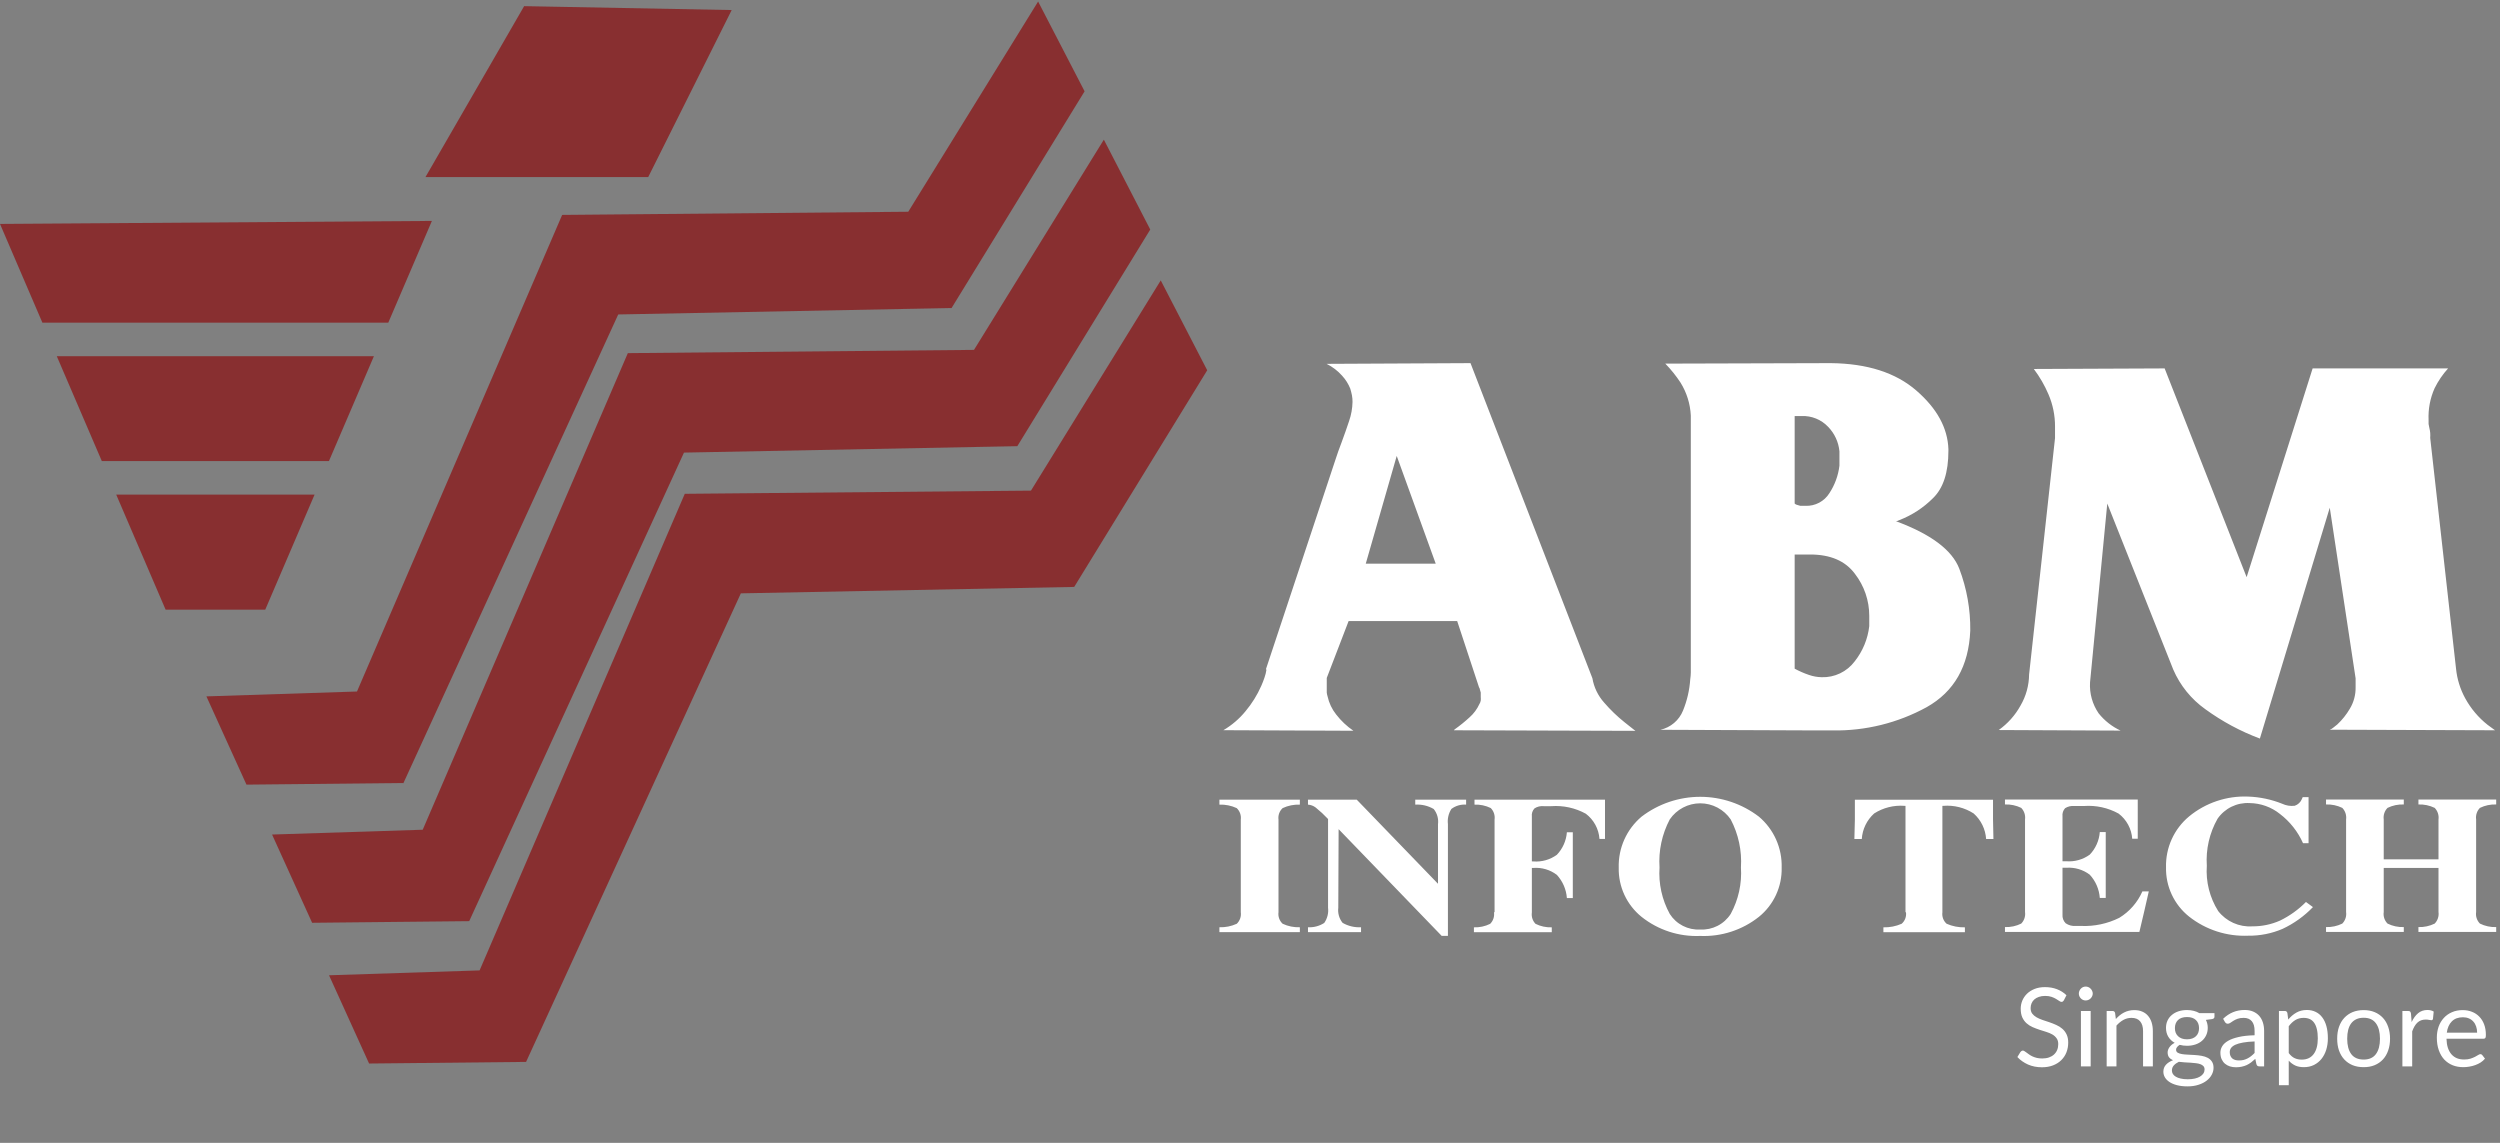
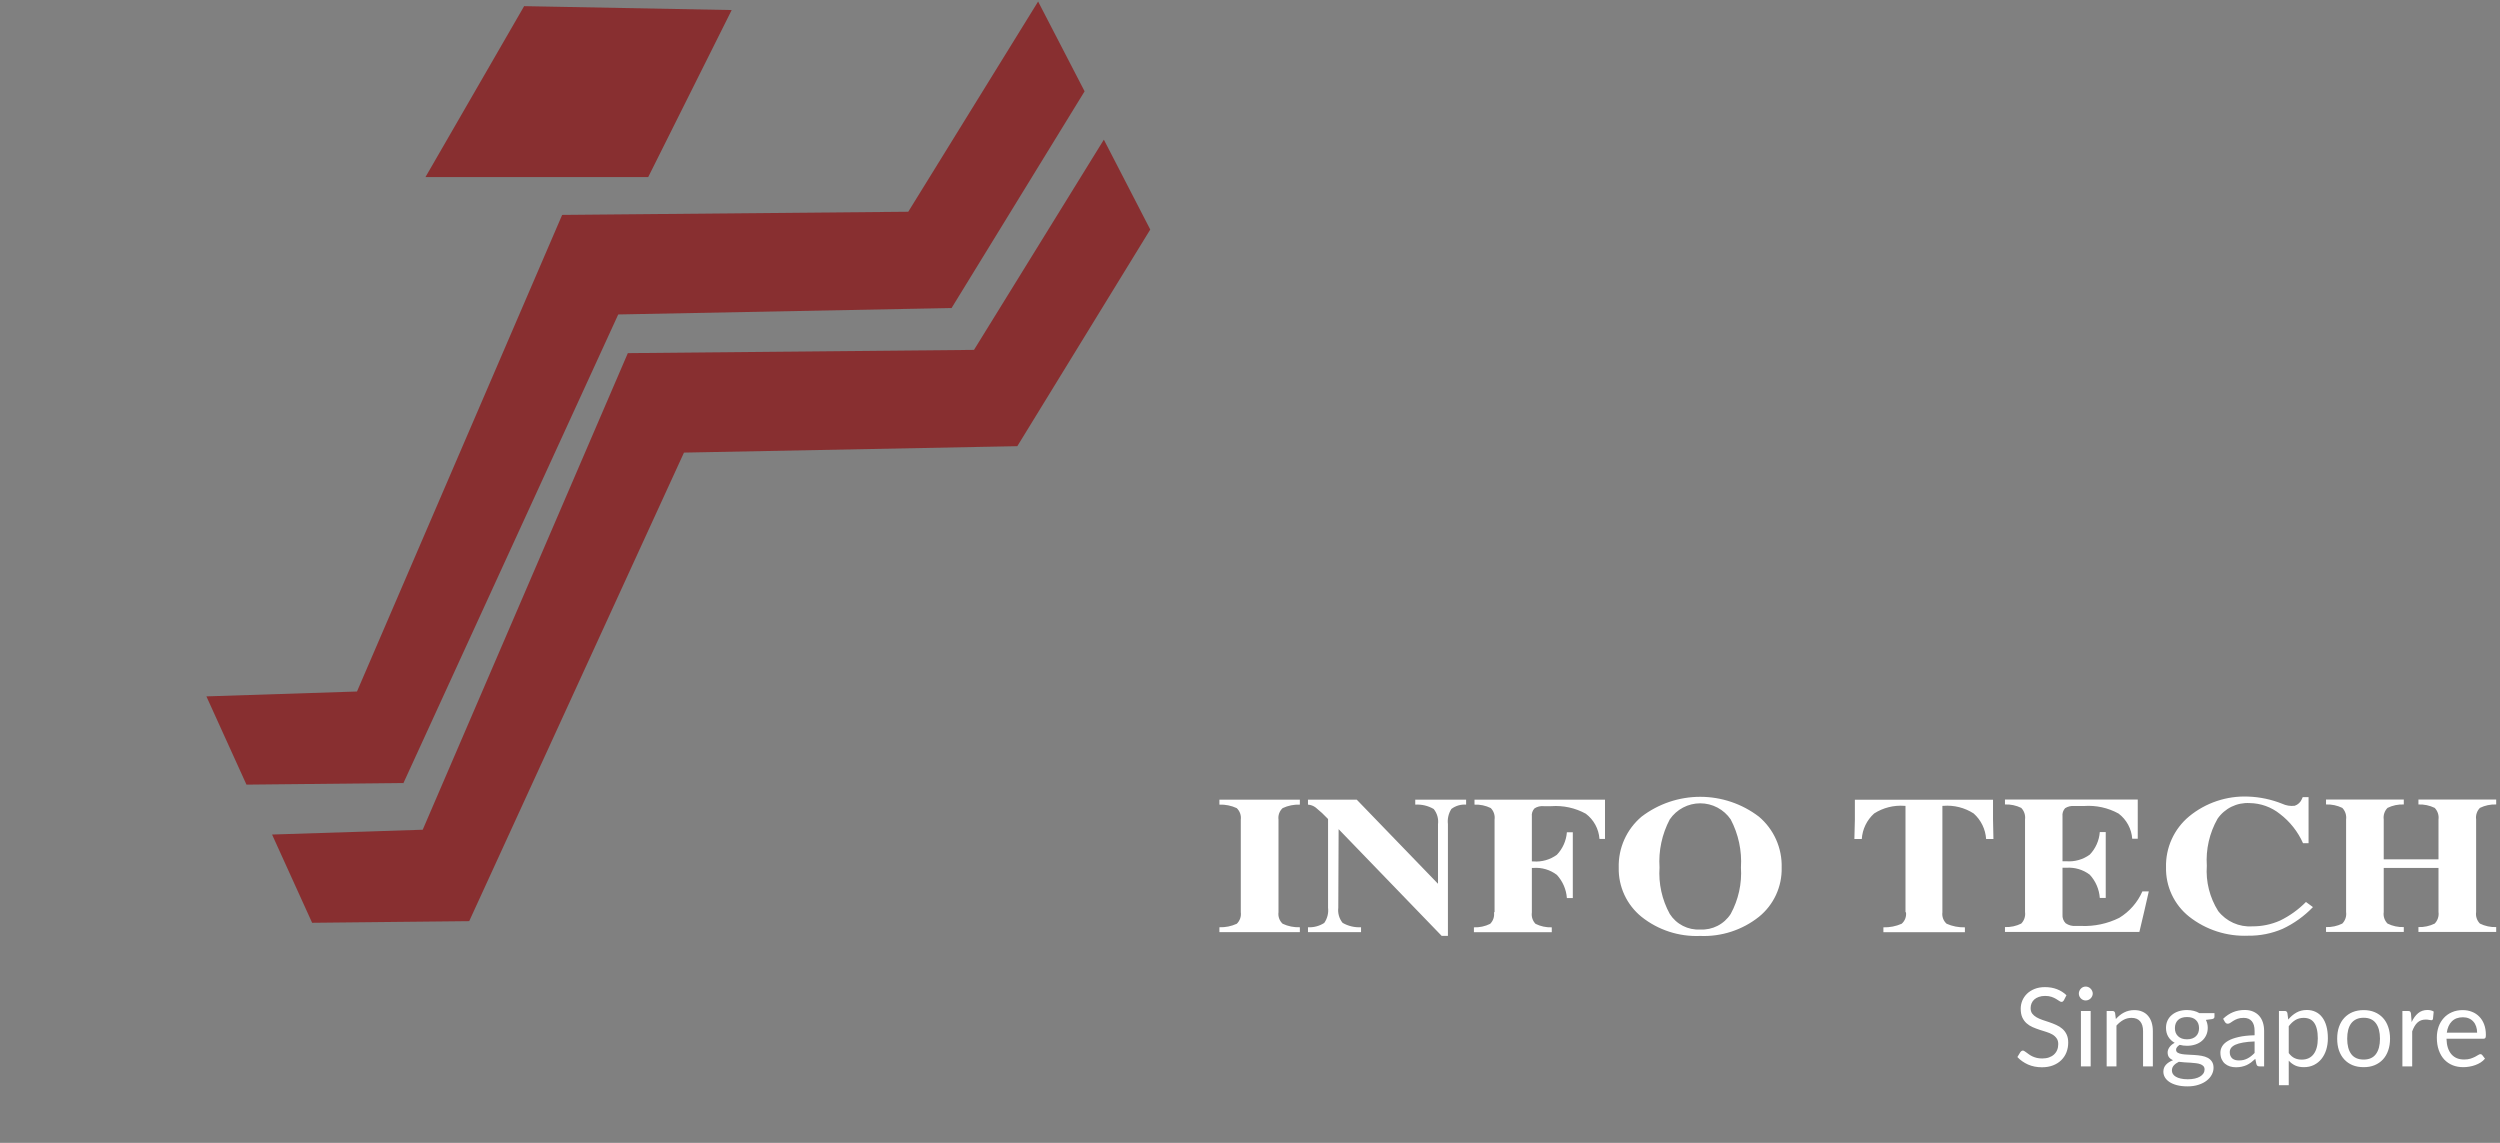
<svg xmlns="http://www.w3.org/2000/svg" width="280" height="128" viewBox="0 0 280 128" fill="none">
  <rect x="0" y="0" width="280" height="128" fill="#808080" stroke="none" />
-   <path d="M227.268 75.456L230.163 49.062V47.797C230.172 46.545 229.921 45.306 229.425 44.156C228.996 43.15 228.445 42.2 227.787 41.326L242.44 41.262L251.623 64.643L259.014 41.262H274.186C273.581 41.929 273.073 42.676 272.675 43.483C272.176 44.6 271.945 45.819 272.001 47.041C271.994 47.19 271.994 47.339 272.001 47.487C272.023 47.644 272.054 47.799 272.092 47.952C272.136 48.122 272.166 48.295 272.183 48.47C272.198 48.661 272.198 48.853 272.183 49.044L275.077 74.901C275.195 76.063 275.545 77.189 276.106 78.213C276.734 79.36 277.585 80.369 278.609 81.18C278.909 81.408 279.191 81.617 279.446 81.79L260.934 81.727C261.078 81.677 261.211 81.6 261.325 81.499C261.453 81.39 261.598 81.272 261.771 81.144C262.325 80.627 262.8 80.032 263.182 79.378C263.621 78.652 263.845 77.815 263.828 76.967V75.975L260.934 56.862L253.107 82.719C250.932 81.905 248.878 80.799 247 79.433C245.418 78.309 244.174 76.773 243.405 74.992L236.015 56.398L234.085 76.421C234.009 77.655 234.348 78.879 235.05 79.897C235.709 80.722 236.55 81.382 237.507 81.827L223.855 81.763C224.863 81.047 225.697 80.114 226.294 79.033C226.918 77.966 227.251 76.755 227.259 75.519L227.268 75.456ZM201.002 56.398C201.08 56.478 201.182 56.533 201.293 56.552C201.411 56.577 201.527 56.61 201.639 56.653H201.93C202.027 56.664 202.125 56.664 202.222 56.653C202.751 56.672 203.276 56.553 203.744 56.305C204.212 56.057 204.607 55.691 204.888 55.242C205.498 54.315 205.885 53.258 206.017 52.156V50.545C205.919 49.519 205.477 48.557 204.761 47.815C204.38 47.41 203.916 47.091 203.401 46.88C202.886 46.67 202.332 46.573 201.776 46.596H201.002V56.398ZM201.002 74.891C201.515 75.17 202.051 75.404 202.604 75.592C203.061 75.752 203.54 75.838 204.024 75.847C204.736 75.871 205.444 75.723 206.087 75.416C206.73 75.108 207.29 74.651 207.719 74.082C208.623 72.943 209.19 71.575 209.357 70.132V68.976C209.359 67.269 208.792 65.61 207.746 64.261C206.678 62.823 205.007 62.104 202.731 62.104C202.595 62.096 202.458 62.096 202.322 62.104C202.182 62.112 202.042 62.112 201.903 62.104C201.742 62.094 201.581 62.094 201.421 62.104C201.281 62.112 201.141 62.112 201.002 62.104V74.891ZM189.371 74.427V48.443C189.371 47.797 189.371 47.169 189.371 46.55C189.309 45.237 188.911 43.961 188.215 42.846C187.715 42.087 187.145 41.377 186.513 40.725L205.052 40.671C209.123 40.713 212.315 41.735 214.627 43.738C216.938 45.74 218.137 47.927 218.222 50.3V50.491C218.222 52.918 217.645 54.687 216.492 55.797C215.415 56.877 214.122 57.718 212.697 58.263C212.623 58.301 212.547 58.334 212.47 58.364H212.315C216.259 59.82 218.634 61.597 219.441 63.697C220.282 65.911 220.699 68.264 220.67 70.632C220.5 74.612 218.871 77.47 215.782 79.206C212.555 80.974 208.923 81.871 205.243 81.808H204.47C204.394 81.819 204.318 81.819 204.242 81.808C204.17 81.799 204.096 81.799 204.024 81.808H203.569L185.967 81.736C186.531 81.609 187.055 81.347 187.496 80.973C187.937 80.599 188.28 80.124 188.497 79.588C188.955 78.468 189.228 77.282 189.307 76.075C189.346 75.822 189.367 75.566 189.371 75.31V74.473V74.427ZM152.965 63.133H160.802L156.433 51.064L152.965 63.133ZM141.78 74.964L149.552 51.538C149.643 51.237 149.753 50.919 149.88 50.564L150.262 49.535C150.563 48.716 150.845 47.924 151.1 47.151C151.339 46.462 151.468 45.74 151.482 45.012C151.484 44.765 151.463 44.518 151.418 44.275C151.367 44.02 151.303 43.768 151.227 43.519C151.012 42.989 150.704 42.502 150.317 42.081C149.829 41.53 149.238 41.079 148.578 40.752L164.697 40.671L178.349 75.965C178.522 76.982 178.98 77.928 179.669 78.696C180.358 79.495 181.12 80.229 181.944 80.889L182.554 81.372L183.163 81.854L162.731 81.79C162.777 81.79 162.804 81.79 162.831 81.79L162.922 81.69C163.509 81.275 164.069 80.822 164.597 80.334C165.06 79.924 165.432 79.422 165.689 78.86C165.768 78.738 165.82 78.602 165.844 78.459C165.857 78.332 165.857 78.204 165.844 78.077C165.852 78.001 165.852 77.925 165.844 77.849C165.836 77.755 165.836 77.661 165.844 77.567C165.798 77.431 165.771 77.322 165.744 77.212C165.737 77.129 165.705 77.05 165.653 76.985L163.204 69.558H151.045L148.597 75.929C148.604 76.026 148.604 76.123 148.597 76.22C148.589 76.314 148.589 76.409 148.597 76.502V76.575C148.604 76.672 148.604 76.769 148.597 76.867C148.593 76.942 148.593 77.018 148.597 77.094C148.587 77.255 148.587 77.416 148.597 77.576C148.615 77.718 148.646 77.858 148.688 77.995C148.849 78.737 149.179 79.431 149.652 80.025C150.196 80.729 150.847 81.343 151.582 81.845L137.02 81.781C137.964 81.226 138.802 80.508 139.495 79.661C140.215 78.802 140.81 77.846 141.261 76.821C141.398 76.521 141.507 76.22 141.616 75.911C141.722 75.616 141.798 75.311 141.844 75.001L141.78 74.964Z" fill="white" />
  <path d="M138.968 102.168V91.792C138.998 91.558 138.973 91.319 138.894 91.096C138.815 90.873 138.684 90.672 138.512 90.509C137.906 90.228 137.242 90.094 136.574 90.118V89.562H145.584V90.118C144.919 90.092 144.257 90.226 143.655 90.509C143.48 90.67 143.347 90.871 143.266 91.094C143.186 91.317 143.16 91.557 143.191 91.792V102.168C143.159 102.405 143.184 102.646 143.265 102.871C143.346 103.095 143.48 103.298 143.655 103.46C144.257 103.743 144.919 103.877 145.584 103.852V104.398H136.574V103.852C137.245 103.875 137.912 103.741 138.522 103.46C138.692 103.295 138.822 103.092 138.899 102.867C138.977 102.643 139 102.403 138.968 102.168ZM149.889 101.667C149.851 101.967 149.875 102.272 149.958 102.563C150.041 102.854 150.181 103.125 150.371 103.36C150.998 103.721 151.716 103.891 152.437 103.852V104.398H146.494V103.852C147.137 103.888 147.774 103.719 148.315 103.369C148.662 102.874 148.814 102.268 148.742 101.667V91.729C148.312 91.269 147.849 90.84 147.359 90.445C147.109 90.253 146.809 90.139 146.494 90.118V89.562H151.955L161.056 98.982V92.311C161.095 92.01 161.072 91.703 160.989 91.411C160.906 91.118 160.765 90.846 160.574 90.609C159.949 90.244 159.23 90.073 158.508 90.118V89.562H164.205V90.118C163.616 90.073 163.03 90.244 162.558 90.6C162.233 91.105 162.095 91.706 162.167 92.302V104.816H161.466L149.925 92.866L149.889 101.667ZM167.391 102.168V91.792C167.424 91.558 167.402 91.32 167.328 91.096C167.254 90.872 167.129 90.668 166.963 90.5C166.397 90.224 165.772 90.092 165.143 90.118V89.562H179.76V93.959H179.141C179.102 93.406 178.945 92.869 178.682 92.382C178.418 91.895 178.053 91.471 177.612 91.137C176.431 90.487 175.088 90.194 173.744 90.291H172.888C172.53 90.255 172.171 90.342 171.869 90.536C171.754 90.656 171.667 90.8 171.615 90.957C171.563 91.115 171.547 91.282 171.568 91.447V96.48H171.741C172.679 96.553 173.612 96.289 174.372 95.733C175.024 95.047 175.42 94.156 175.491 93.212H176.155V100.584H175.491C175.421 99.614 175.023 98.696 174.362 97.981C173.612 97.413 172.68 97.138 171.741 97.208H171.568V102.195C171.535 102.425 171.554 102.659 171.625 102.88C171.696 103.101 171.817 103.302 171.978 103.469C172.542 103.75 173.168 103.885 173.798 103.861V104.407H165.079V103.861C165.709 103.885 166.335 103.75 166.899 103.469C167.066 103.302 167.192 103.098 167.266 102.874C167.34 102.649 167.361 102.411 167.327 102.177M190.417 104.825C188.044 104.926 185.714 104.166 183.855 102.687C183.035 102.025 182.378 101.183 181.934 100.227C181.491 99.27 181.273 98.225 181.298 97.171C181.268 96.089 181.483 95.014 181.925 94.026C182.368 93.038 183.028 92.163 183.855 91.465C185.743 90.024 188.052 89.243 190.426 89.243C192.801 89.243 195.11 90.024 196.997 91.465C197.824 92.163 198.482 93.039 198.923 94.027C199.364 95.015 199.577 96.09 199.546 97.171C199.572 98.224 199.356 99.269 198.914 100.226C198.472 101.182 197.817 102.024 196.997 102.687C195.132 104.166 192.796 104.925 190.417 104.825ZM190.417 104.106C191.091 104.144 191.763 104.002 192.364 103.695C192.966 103.388 193.475 102.927 193.839 102.359C194.707 100.767 195.104 98.962 194.986 97.153C195.104 95.289 194.708 93.428 193.839 91.774C193.46 91.219 192.951 90.764 192.356 90.45C191.761 90.135 191.099 89.971 190.426 89.971C189.754 89.971 189.091 90.135 188.496 90.45C187.902 90.764 187.392 91.219 187.013 91.774C186.141 93.427 185.744 95.288 185.867 97.153C185.744 98.962 186.142 100.769 187.013 102.359C187.374 102.926 187.88 103.387 188.478 103.694C189.076 104.001 189.746 104.144 190.417 104.106ZM213.416 102.177V90.254H213.307C212.109 90.162 210.915 90.462 209.903 91.11C209.088 91.846 208.591 92.871 208.52 93.968H207.691L207.746 91.774V89.572H223.218V91.765L223.264 93.968H222.445C222.373 92.869 221.873 91.843 221.052 91.11C220.043 90.458 218.846 90.157 217.648 90.254H217.548V102.177C217.516 102.413 217.542 102.654 217.625 102.878C217.707 103.101 217.843 103.301 218.021 103.46C218.666 103.744 219.365 103.881 220.069 103.861V104.407H210.941V103.861C211.644 103.881 212.344 103.744 212.988 103.46C213.168 103.302 213.306 103.103 213.39 102.879C213.474 102.655 213.502 102.414 213.471 102.177M224.556 104.379V103.833C225.186 103.856 225.812 103.722 226.376 103.442C226.542 103.273 226.666 103.069 226.74 102.845C226.814 102.621 226.836 102.383 226.804 102.15V91.774C226.835 91.54 226.812 91.303 226.738 91.079C226.664 90.855 226.54 90.651 226.376 90.482C225.81 90.206 225.185 90.075 224.556 90.1V89.544H239.428V93.94H238.809C238.77 93.388 238.614 92.851 238.35 92.364C238.086 91.877 237.721 91.453 237.28 91.119C236.099 90.469 234.756 90.175 233.412 90.272H232.32C231.959 90.238 231.597 90.325 231.291 90.518C231.18 90.64 231.096 90.784 231.046 90.941C230.996 91.099 230.98 91.265 231 91.428V96.461H231.428C232.365 96.534 233.298 96.27 234.058 95.715C234.711 95.029 235.106 94.138 235.177 93.194H235.842V100.566H235.177C235.108 99.595 234.71 98.677 234.049 97.963C233.298 97.396 232.366 97.121 231.428 97.189H231V102.432C230.985 102.61 231.008 102.79 231.07 102.958C231.131 103.126 231.228 103.279 231.355 103.406C231.688 103.634 232.09 103.74 232.492 103.706H233.084C234.564 103.769 236.036 103.456 237.362 102.796C238.506 102.098 239.409 101.066 239.946 99.838H240.665L240.147 102.104L239.61 104.379H224.556ZM259.05 101.594C258.075 102.609 256.921 103.436 255.646 104.034C254.431 104.555 253.119 104.816 251.796 104.798C249.406 104.899 247.059 104.14 245.18 102.659C244.352 102 243.688 101.158 243.24 100.2C242.791 99.242 242.571 98.193 242.595 97.135C242.567 96.052 242.786 94.976 243.233 93.989C243.681 93.003 244.346 92.13 245.18 91.437C247.04 89.907 249.399 89.116 251.805 89.217C253.107 89.264 254.391 89.535 255.601 90.018C256.039 90.227 256.529 90.306 257.011 90.245C257.191 90.184 257.356 90.085 257.494 89.954C257.632 89.824 257.741 89.666 257.812 89.49L257.903 89.28H258.559V94.441H257.94C257.367 93.149 256.478 92.022 255.355 91.164C254.391 90.39 253.196 89.961 251.96 89.945C251.26 89.904 250.562 90.044 249.932 90.352C249.303 90.659 248.763 91.124 248.365 91.701C247.458 93.299 247.041 95.129 247.164 96.962C247.038 98.747 247.484 100.526 248.438 102.04C248.887 102.614 249.468 103.07 250.133 103.368C250.797 103.666 251.525 103.798 252.251 103.751C253.323 103.76 254.384 103.54 255.364 103.105C256.443 102.581 257.425 101.876 258.267 101.021L259.05 101.594ZM262.763 102.15V91.774C262.794 91.54 262.771 91.303 262.697 91.079C262.623 90.855 262.5 90.651 262.336 90.482C261.769 90.208 261.144 90.077 260.515 90.1V89.544H269.225V90.1C268.596 90.075 267.971 90.206 267.405 90.482C267.239 90.65 267.115 90.854 267.04 91.078C266.966 91.302 266.945 91.54 266.977 91.774V96.243H273.112V91.774C273.142 91.54 273.12 91.303 273.046 91.079C272.971 90.855 272.848 90.651 272.684 90.482C272.117 90.208 271.492 90.077 270.864 90.1V89.544H279.574V90.1C278.945 90.075 278.319 90.206 277.753 90.482C277.588 90.65 277.463 90.854 277.389 91.078C277.314 91.302 277.293 91.54 277.326 91.774V102.15C277.291 102.383 277.312 102.622 277.387 102.846C277.461 103.071 277.586 103.275 277.753 103.442C278.318 103.722 278.944 103.856 279.574 103.833V104.379H270.864V103.833C271.493 103.855 272.118 103.72 272.684 103.442C272.849 103.273 272.973 103.069 273.047 102.845C273.122 102.621 273.144 102.383 273.112 102.15V97.208H266.977V102.15C266.943 102.383 266.964 102.622 267.038 102.846C267.113 103.071 267.238 103.275 267.405 103.442C267.97 103.722 268.596 103.856 269.225 103.833V104.379H260.515V103.833C261.145 103.855 261.77 103.72 262.336 103.442C262.501 103.273 262.625 103.069 262.699 102.845C262.773 102.621 262.795 102.383 262.763 102.15Z" fill="white" />
-   <path fill-rule="evenodd" clip-rule="evenodd" d="M130.003 31.405L135.208 41.471L120.31 65.736L82.976 66.455L58.921 118.933L41.338 119.115L36.851 109.231L53.715 108.685L76.696 55.306L115.468 54.95L130.003 31.405Z" fill="#882F30" />
  <path fill-rule="evenodd" clip-rule="evenodd" d="M123.632 15.642L128.829 25.708L113.939 49.972L76.606 50.691L52.551 103.169L34.958 103.352L30.471 93.468L47.345 92.93L70.317 39.551L109.088 39.187L123.632 15.642Z" fill="#882F30" />
  <path fill-rule="evenodd" clip-rule="evenodd" d="M116.269 0.17L121.475 10.227L106.576 34.5L69.242 35.219L45.188 87.697L27.604 87.879L23.117 77.995L39.982 77.449L62.962 24.07L101.725 23.715L116.269 0.17Z" fill="#882F30" />
-   <path fill-rule="evenodd" clip-rule="evenodd" d="M0 25.08L4.747 36.138H43.488L48.373 24.743L0 25.08ZM11.402 51.638L6.361 39.897H41.877L36.843 51.638H11.402ZM13.016 55.397L18.549 68.284H29.707L35.232 55.397H13.016Z" fill="#882F30" />
  <path fill-rule="evenodd" clip-rule="evenodd" d="M58.703 0.689L47.654 19.829H72.601L81.948 1.126L58.703 0.689Z" fill="#882F30" />
  <path d="M231.156 112.027C231.119 112.089 231.078 112.136 231.033 112.168C230.992 112.197 230.941 112.211 230.88 112.211C230.81 112.211 230.729 112.177 230.635 112.107C230.541 112.038 230.422 111.962 230.279 111.88C230.14 111.795 229.971 111.717 229.77 111.647C229.574 111.578 229.335 111.543 229.053 111.543C228.788 111.543 228.553 111.58 228.349 111.654C228.148 111.723 227.979 111.819 227.84 111.942C227.705 112.064 227.603 112.209 227.533 112.377C227.464 112.54 227.429 112.718 227.429 112.91C227.429 113.155 227.488 113.359 227.607 113.523C227.73 113.682 227.889 113.819 228.085 113.934C228.285 114.048 228.51 114.148 228.759 114.234C229.013 114.316 229.27 114.401 229.531 114.491C229.797 114.581 230.054 114.683 230.304 114.798C230.557 114.908 230.782 115.049 230.978 115.221C231.178 115.392 231.337 115.603 231.456 115.852C231.578 116.101 231.64 116.408 231.64 116.771C231.64 117.155 231.574 117.517 231.444 117.856C231.313 118.191 231.121 118.483 230.868 118.732C230.618 118.982 230.31 119.178 229.942 119.321C229.578 119.464 229.164 119.535 228.698 119.535C228.126 119.535 227.607 119.433 227.141 119.229C226.675 119.02 226.277 118.741 225.946 118.389L226.289 117.825C226.322 117.78 226.361 117.744 226.406 117.715C226.455 117.682 226.508 117.666 226.565 117.666C226.618 117.666 226.677 117.688 226.743 117.733C226.812 117.774 226.89 117.827 226.976 117.893C227.061 117.958 227.16 118.03 227.27 118.107C227.38 118.185 227.505 118.256 227.644 118.322C227.787 118.387 227.948 118.442 228.128 118.487C228.308 118.528 228.51 118.549 228.735 118.549C229.017 118.549 229.268 118.51 229.489 118.432C229.709 118.354 229.895 118.246 230.046 118.107C230.202 117.964 230.32 117.795 230.402 117.599C230.483 117.402 230.524 117.184 230.524 116.943C230.524 116.677 230.463 116.461 230.34 116.293C230.222 116.122 230.065 115.979 229.869 115.864C229.672 115.75 229.448 115.654 229.194 115.576C228.941 115.494 228.684 115.413 228.422 115.331C228.161 115.245 227.903 115.147 227.65 115.037C227.397 114.926 227.172 114.783 226.976 114.608C226.78 114.432 226.62 114.213 226.498 113.952C226.379 113.686 226.32 113.359 226.32 112.971C226.32 112.661 226.379 112.36 226.498 112.07C226.62 111.78 226.796 111.523 227.025 111.298C227.258 111.073 227.542 110.894 227.877 110.759C228.216 110.624 228.604 110.557 229.041 110.557C229.531 110.557 229.977 110.634 230.377 110.789C230.782 110.945 231.137 111.169 231.444 111.464L231.156 112.027ZM234.154 113.229V119.437H233.063V113.229H234.154ZM234.387 111.28C234.387 111.386 234.364 111.486 234.319 111.58C234.278 111.67 234.221 111.752 234.147 111.825C234.078 111.895 233.994 111.95 233.896 111.991C233.802 112.032 233.702 112.052 233.596 112.052C233.49 112.052 233.39 112.032 233.296 111.991C233.206 111.95 233.126 111.895 233.057 111.825C232.987 111.752 232.932 111.67 232.891 111.58C232.85 111.486 232.83 111.386 232.83 111.28C232.83 111.174 232.85 111.073 232.891 110.979C232.932 110.881 232.987 110.798 233.057 110.728C233.126 110.655 233.206 110.597 233.296 110.557C233.39 110.516 233.49 110.495 233.596 110.495C233.702 110.495 233.802 110.516 233.896 110.557C233.994 110.597 234.078 110.655 234.147 110.728C234.221 110.798 234.278 110.881 234.319 110.979C234.364 111.073 234.387 111.174 234.387 111.28ZM236.976 114.13C237.111 113.978 237.254 113.842 237.405 113.719C237.556 113.596 237.715 113.492 237.883 113.406C238.054 113.317 238.234 113.249 238.422 113.204C238.614 113.155 238.821 113.131 239.041 113.131C239.38 113.131 239.679 113.188 239.936 113.302C240.197 113.413 240.414 113.572 240.586 113.78C240.761 113.985 240.894 114.232 240.984 114.522C241.074 114.812 241.119 115.133 241.119 115.484V119.437H240.022V115.484C240.022 115.014 239.914 114.651 239.697 114.393C239.485 114.132 239.16 114.001 238.722 114.001C238.4 114.001 238.097 114.079 237.815 114.234C237.538 114.389 237.28 114.6 237.043 114.865V119.437H235.946V113.229H236.602C236.757 113.229 236.853 113.304 236.89 113.456L236.976 114.13ZM244.945 116.403C245.165 116.403 245.359 116.373 245.527 116.312C245.694 116.25 245.835 116.164 245.95 116.054C246.064 115.944 246.15 115.813 246.207 115.662C246.264 115.507 246.293 115.337 246.293 115.153C246.293 114.773 246.177 114.471 245.944 114.246C245.715 114.021 245.382 113.909 244.945 113.909C244.503 113.909 244.166 114.021 243.933 114.246C243.705 114.471 243.59 114.773 243.59 115.153C243.59 115.337 243.619 115.507 243.676 115.662C243.737 115.813 243.825 115.944 243.94 116.054C244.054 116.164 244.195 116.25 244.362 116.312C244.53 116.373 244.724 116.403 244.945 116.403ZM246.912 119.774C246.912 119.623 246.869 119.501 246.783 119.407C246.698 119.313 246.581 119.239 246.434 119.186C246.291 119.133 246.123 119.096 245.931 119.076C245.739 119.051 245.535 119.033 245.319 119.02C245.106 119.008 244.89 118.996 244.669 118.984C244.448 118.971 244.236 118.951 244.031 118.922C243.803 119.029 243.615 119.164 243.468 119.327C243.325 119.486 243.253 119.674 243.253 119.891C243.253 120.03 243.288 120.158 243.357 120.277C243.431 120.399 243.541 120.504 243.688 120.589C243.835 120.679 244.019 120.749 244.24 120.798C244.465 120.851 244.728 120.878 245.03 120.878C245.325 120.878 245.588 120.851 245.821 120.798C246.054 120.745 246.25 120.669 246.409 120.571C246.573 120.473 246.698 120.357 246.783 120.222C246.869 120.087 246.912 119.938 246.912 119.774ZM248.021 113.474V113.878C248.021 114.013 247.936 114.099 247.764 114.136L247.059 114.228C247.198 114.497 247.268 114.796 247.268 115.123C247.268 115.425 247.208 115.701 247.09 115.95C246.975 116.195 246.816 116.406 246.612 116.581C246.407 116.757 246.162 116.892 245.876 116.986C245.59 117.08 245.28 117.127 244.945 117.127C244.655 117.127 244.381 117.092 244.123 117.022C243.993 117.104 243.893 117.192 243.823 117.286C243.754 117.376 243.719 117.468 243.719 117.562C243.719 117.709 243.778 117.821 243.897 117.899C244.019 117.972 244.179 118.026 244.375 118.058C244.571 118.091 244.794 118.111 245.043 118.12C245.296 118.128 245.553 118.142 245.815 118.162C246.081 118.179 246.338 118.209 246.587 118.254C246.841 118.299 247.065 118.373 247.261 118.475C247.458 118.577 247.615 118.718 247.733 118.898C247.856 119.078 247.917 119.311 247.917 119.597C247.917 119.862 247.85 120.12 247.715 120.369C247.584 120.618 247.394 120.839 247.145 121.031C246.896 121.227 246.589 121.382 246.226 121.497C245.866 121.615 245.46 121.674 245.006 121.674C244.552 121.674 244.156 121.629 243.817 121.539C243.478 121.45 243.196 121.329 242.971 121.178C242.746 121.027 242.577 120.851 242.463 120.651C242.352 120.455 242.297 120.248 242.297 120.032C242.297 119.725 242.393 119.466 242.585 119.253C242.777 119.041 243.041 118.871 243.376 118.745C243.192 118.663 243.045 118.555 242.934 118.42C242.828 118.281 242.775 118.095 242.775 117.862C242.775 117.772 242.791 117.68 242.824 117.586C242.857 117.488 242.906 117.392 242.971 117.298C243.041 117.2 243.124 117.108 243.222 117.022C243.321 116.937 243.435 116.861 243.566 116.796C243.259 116.624 243.02 116.397 242.849 116.115C242.677 115.829 242.591 115.498 242.591 115.123C242.591 114.82 242.648 114.546 242.763 114.301C242.881 114.052 243.045 113.842 243.253 113.67C243.462 113.494 243.709 113.359 243.995 113.266C244.285 113.172 244.601 113.125 244.945 113.125C245.214 113.125 245.466 113.155 245.699 113.216C245.931 113.274 246.144 113.359 246.336 113.474H248.021ZM252.514 116.643C252.012 116.659 251.583 116.7 251.227 116.765C250.876 116.826 250.588 116.908 250.363 117.01C250.142 117.112 249.981 117.233 249.879 117.372C249.781 117.511 249.732 117.666 249.732 117.838C249.732 118.001 249.758 118.142 249.811 118.261C249.864 118.379 249.936 118.477 250.026 118.555C250.12 118.628 250.228 118.683 250.351 118.72C250.477 118.753 250.612 118.769 250.755 118.769C250.947 118.769 251.123 118.751 251.282 118.714C251.442 118.673 251.591 118.616 251.73 118.542C251.873 118.469 252.008 118.381 252.134 118.279C252.265 118.177 252.392 118.06 252.514 117.93V116.643ZM248.99 114.105C249.333 113.774 249.703 113.527 250.099 113.364C250.496 113.2 250.935 113.118 251.417 113.118C251.764 113.118 252.073 113.176 252.343 113.29C252.612 113.404 252.839 113.564 253.023 113.768C253.207 113.972 253.346 114.22 253.44 114.51C253.534 114.8 253.581 115.118 253.581 115.466V119.437H253.096C252.99 119.437 252.908 119.421 252.851 119.388C252.794 119.351 252.749 119.282 252.716 119.18L252.594 118.591C252.43 118.743 252.271 118.877 252.116 118.996C251.961 119.11 251.797 119.208 251.626 119.29C251.454 119.368 251.27 119.427 251.074 119.468C250.882 119.513 250.667 119.535 250.43 119.535C250.189 119.535 249.963 119.503 249.75 119.437C249.538 119.368 249.352 119.266 249.192 119.131C249.037 118.996 248.912 118.826 248.819 118.622C248.729 118.414 248.684 118.169 248.684 117.887C248.684 117.642 248.751 117.407 248.886 117.182C249.021 116.953 249.239 116.751 249.542 116.575C249.844 116.399 250.238 116.256 250.725 116.146C251.211 116.032 251.807 115.966 252.514 115.95V115.466C252.514 114.984 252.41 114.62 252.202 114.375C251.993 114.126 251.689 114.001 251.288 114.001C251.019 114.001 250.792 114.036 250.608 114.105C250.428 114.171 250.271 114.246 250.136 114.332C250.005 114.414 249.891 114.489 249.793 114.559C249.699 114.624 249.605 114.657 249.511 114.657C249.438 114.657 249.374 114.638 249.321 114.602C249.268 114.561 249.223 114.512 249.186 114.455L248.99 114.105ZM256.339 117.942C256.54 118.211 256.758 118.401 256.995 118.512C257.232 118.622 257.498 118.677 257.792 118.677C258.372 118.677 258.818 118.471 259.128 118.058C259.439 117.646 259.594 117.057 259.594 116.293C259.594 115.889 259.557 115.541 259.484 115.251C259.414 114.961 259.312 114.724 259.177 114.54C259.042 114.352 258.877 114.215 258.681 114.13C258.485 114.044 258.262 114.001 258.013 114.001C257.657 114.001 257.345 114.083 257.075 114.246C256.809 114.41 256.564 114.64 256.339 114.939V117.942ZM256.284 114.191C256.546 113.868 256.848 113.609 257.191 113.413C257.535 113.216 257.927 113.118 258.368 113.118C258.728 113.118 259.053 113.188 259.343 113.327C259.633 113.462 259.88 113.664 260.084 113.934C260.288 114.199 260.446 114.53 260.556 114.926C260.666 115.323 260.722 115.778 260.722 116.293C260.722 116.751 260.66 117.178 260.538 117.574C260.415 117.966 260.237 118.308 260.005 118.598C259.776 118.884 259.494 119.11 259.159 119.278C258.828 119.441 258.454 119.523 258.037 119.523C257.657 119.523 257.33 119.46 257.057 119.333C256.787 119.202 256.548 119.023 256.339 118.794V121.539H255.242V113.229H255.898C256.053 113.229 256.149 113.304 256.186 113.456L256.284 114.191ZM264.73 113.131C265.184 113.131 265.593 113.206 265.956 113.357C266.32 113.509 266.63 113.723 266.888 114.001C267.145 114.279 267.341 114.616 267.476 115.012C267.615 115.404 267.685 115.844 267.685 116.33C267.685 116.82 267.615 117.262 267.476 117.654C267.341 118.046 267.145 118.381 266.888 118.659C266.63 118.937 266.32 119.151 265.956 119.302C265.593 119.45 265.184 119.523 264.73 119.523C264.273 119.523 263.86 119.45 263.492 119.302C263.129 119.151 262.818 118.937 262.561 118.659C262.303 118.381 262.105 118.046 261.966 117.654C261.831 117.262 261.764 116.82 261.764 116.33C261.764 115.844 261.831 115.404 261.966 115.012C262.105 114.616 262.303 114.279 262.561 114.001C262.818 113.723 263.129 113.509 263.492 113.357C263.86 113.206 264.273 113.131 264.73 113.131ZM264.73 118.671C265.343 118.671 265.801 118.467 266.103 118.058C266.406 117.646 266.557 117.072 266.557 116.336C266.557 115.597 266.406 115.02 266.103 114.608C265.801 114.195 265.343 113.989 264.73 113.989C264.42 113.989 264.148 114.042 263.915 114.148C263.686 114.254 263.494 114.408 263.339 114.608C263.188 114.808 263.074 115.055 262.996 115.349C262.922 115.639 262.886 115.968 262.886 116.336C262.886 117.072 263.037 117.646 263.339 118.058C263.646 118.467 264.109 118.671 264.73 118.671ZM270.104 114.473C270.3 114.048 270.541 113.717 270.827 113.48C271.113 113.239 271.463 113.118 271.875 113.118C272.006 113.118 272.131 113.133 272.249 113.161C272.372 113.19 272.48 113.235 272.574 113.296L272.494 114.111C272.47 114.213 272.408 114.265 272.31 114.265C272.253 114.265 272.169 114.252 272.059 114.228C271.949 114.203 271.824 114.191 271.685 114.191C271.489 114.191 271.313 114.22 271.158 114.277C271.007 114.334 270.87 114.42 270.748 114.534C270.629 114.644 270.521 114.783 270.423 114.951C270.329 115.114 270.243 115.302 270.165 115.515V119.437H269.068V113.229H269.693C269.812 113.229 269.894 113.251 269.939 113.296C269.983 113.341 270.014 113.419 270.03 113.529L270.104 114.473ZM277.437 115.656C277.437 115.402 277.4 115.172 277.327 114.963C277.257 114.751 277.153 114.569 277.014 114.418C276.879 114.262 276.714 114.144 276.518 114.062C276.322 113.976 276.099 113.934 275.85 113.934C275.327 113.934 274.912 114.087 274.606 114.393C274.303 114.696 274.115 115.116 274.042 115.656H277.437ZM278.32 118.567C278.185 118.73 278.023 118.873 277.836 118.996C277.648 119.114 277.445 119.213 277.229 119.29C277.016 119.368 276.796 119.425 276.567 119.462C276.338 119.503 276.111 119.523 275.887 119.523C275.458 119.523 275.061 119.452 274.698 119.309C274.338 119.161 274.025 118.949 273.76 118.671C273.498 118.389 273.294 118.042 273.147 117.629C273 117.217 272.926 116.743 272.926 116.207C272.926 115.774 272.992 115.37 273.122 114.994C273.257 114.618 273.449 114.293 273.699 114.019C273.948 113.742 274.252 113.525 274.612 113.37C274.971 113.21 275.376 113.131 275.825 113.131C276.197 113.131 276.54 113.194 276.855 113.321C277.174 113.443 277.447 113.623 277.676 113.86C277.909 114.093 278.091 114.383 278.222 114.73C278.352 115.074 278.418 115.466 278.418 115.907C278.418 116.079 278.399 116.193 278.363 116.25C278.326 116.307 278.256 116.336 278.154 116.336H274.005C274.017 116.728 274.07 117.069 274.164 117.36C274.262 117.65 274.397 117.893 274.569 118.089C274.74 118.281 274.945 118.426 275.182 118.524C275.419 118.618 275.684 118.665 275.978 118.665C276.252 118.665 276.487 118.634 276.683 118.573C276.884 118.508 277.055 118.438 277.198 118.365C277.341 118.291 277.46 118.224 277.554 118.162C277.652 118.097 277.735 118.064 277.805 118.064C277.895 118.064 277.964 118.099 278.013 118.169L278.32 118.567Z" fill="white" />
</svg>